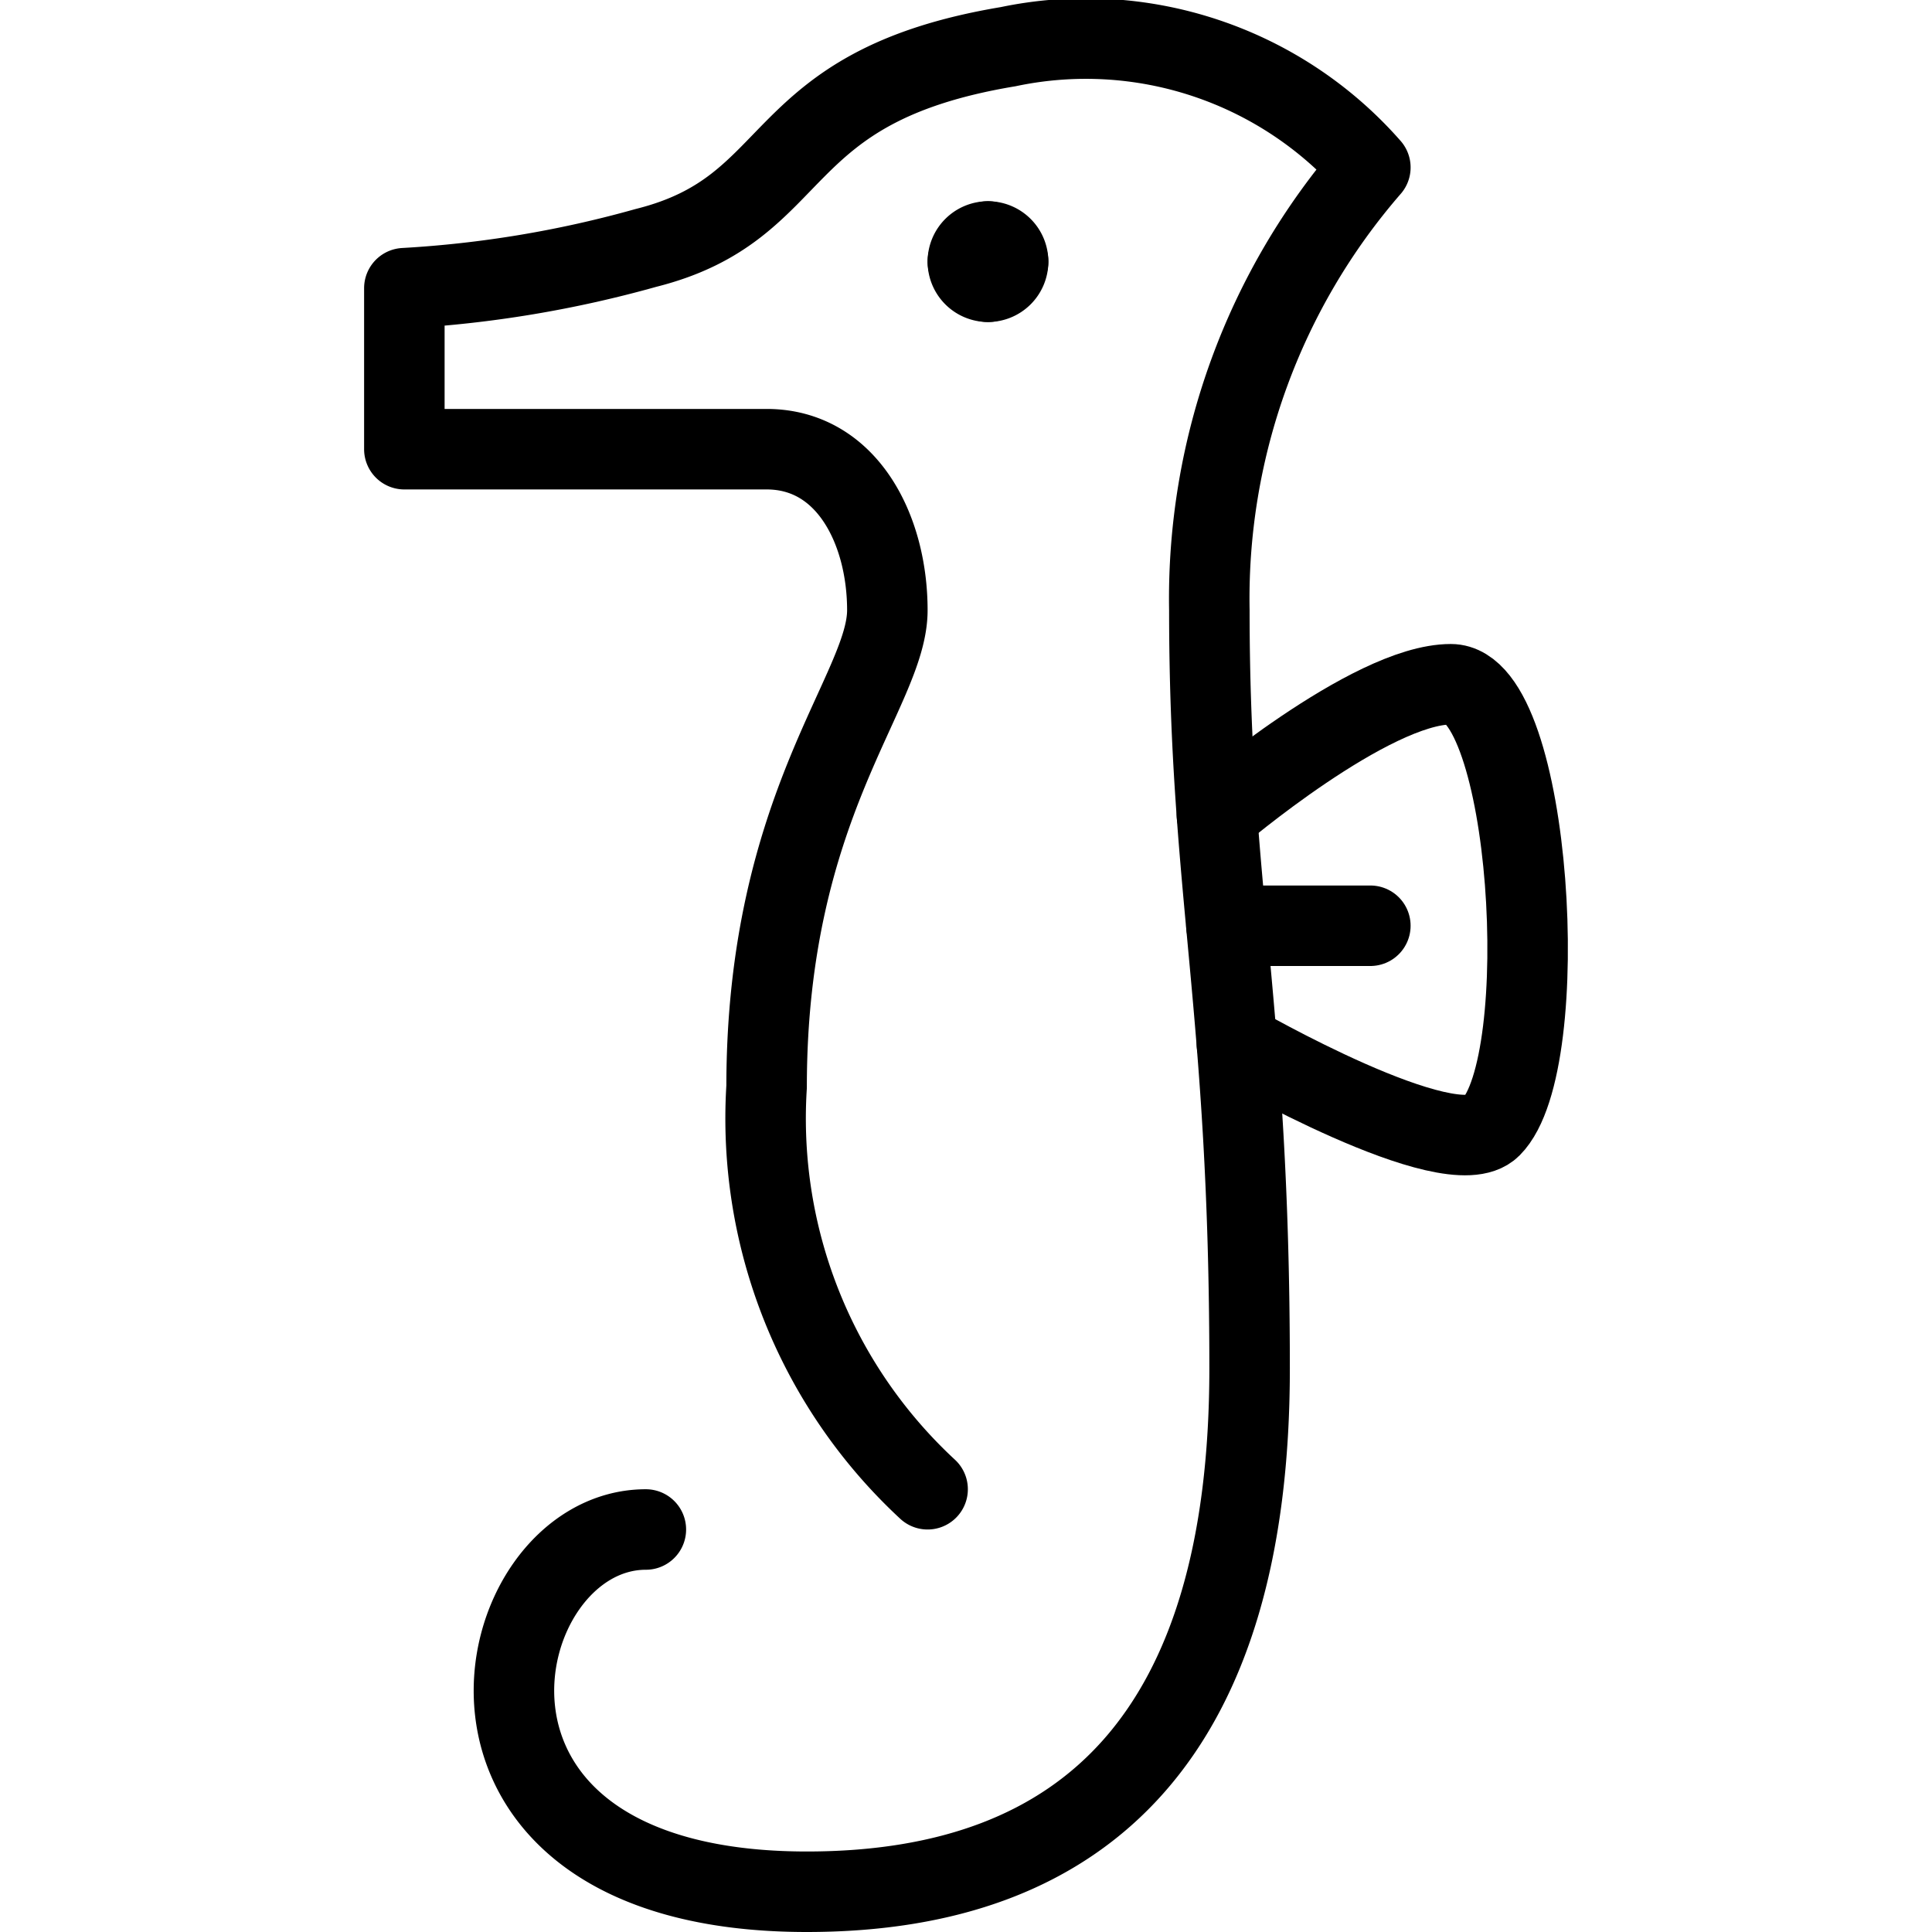
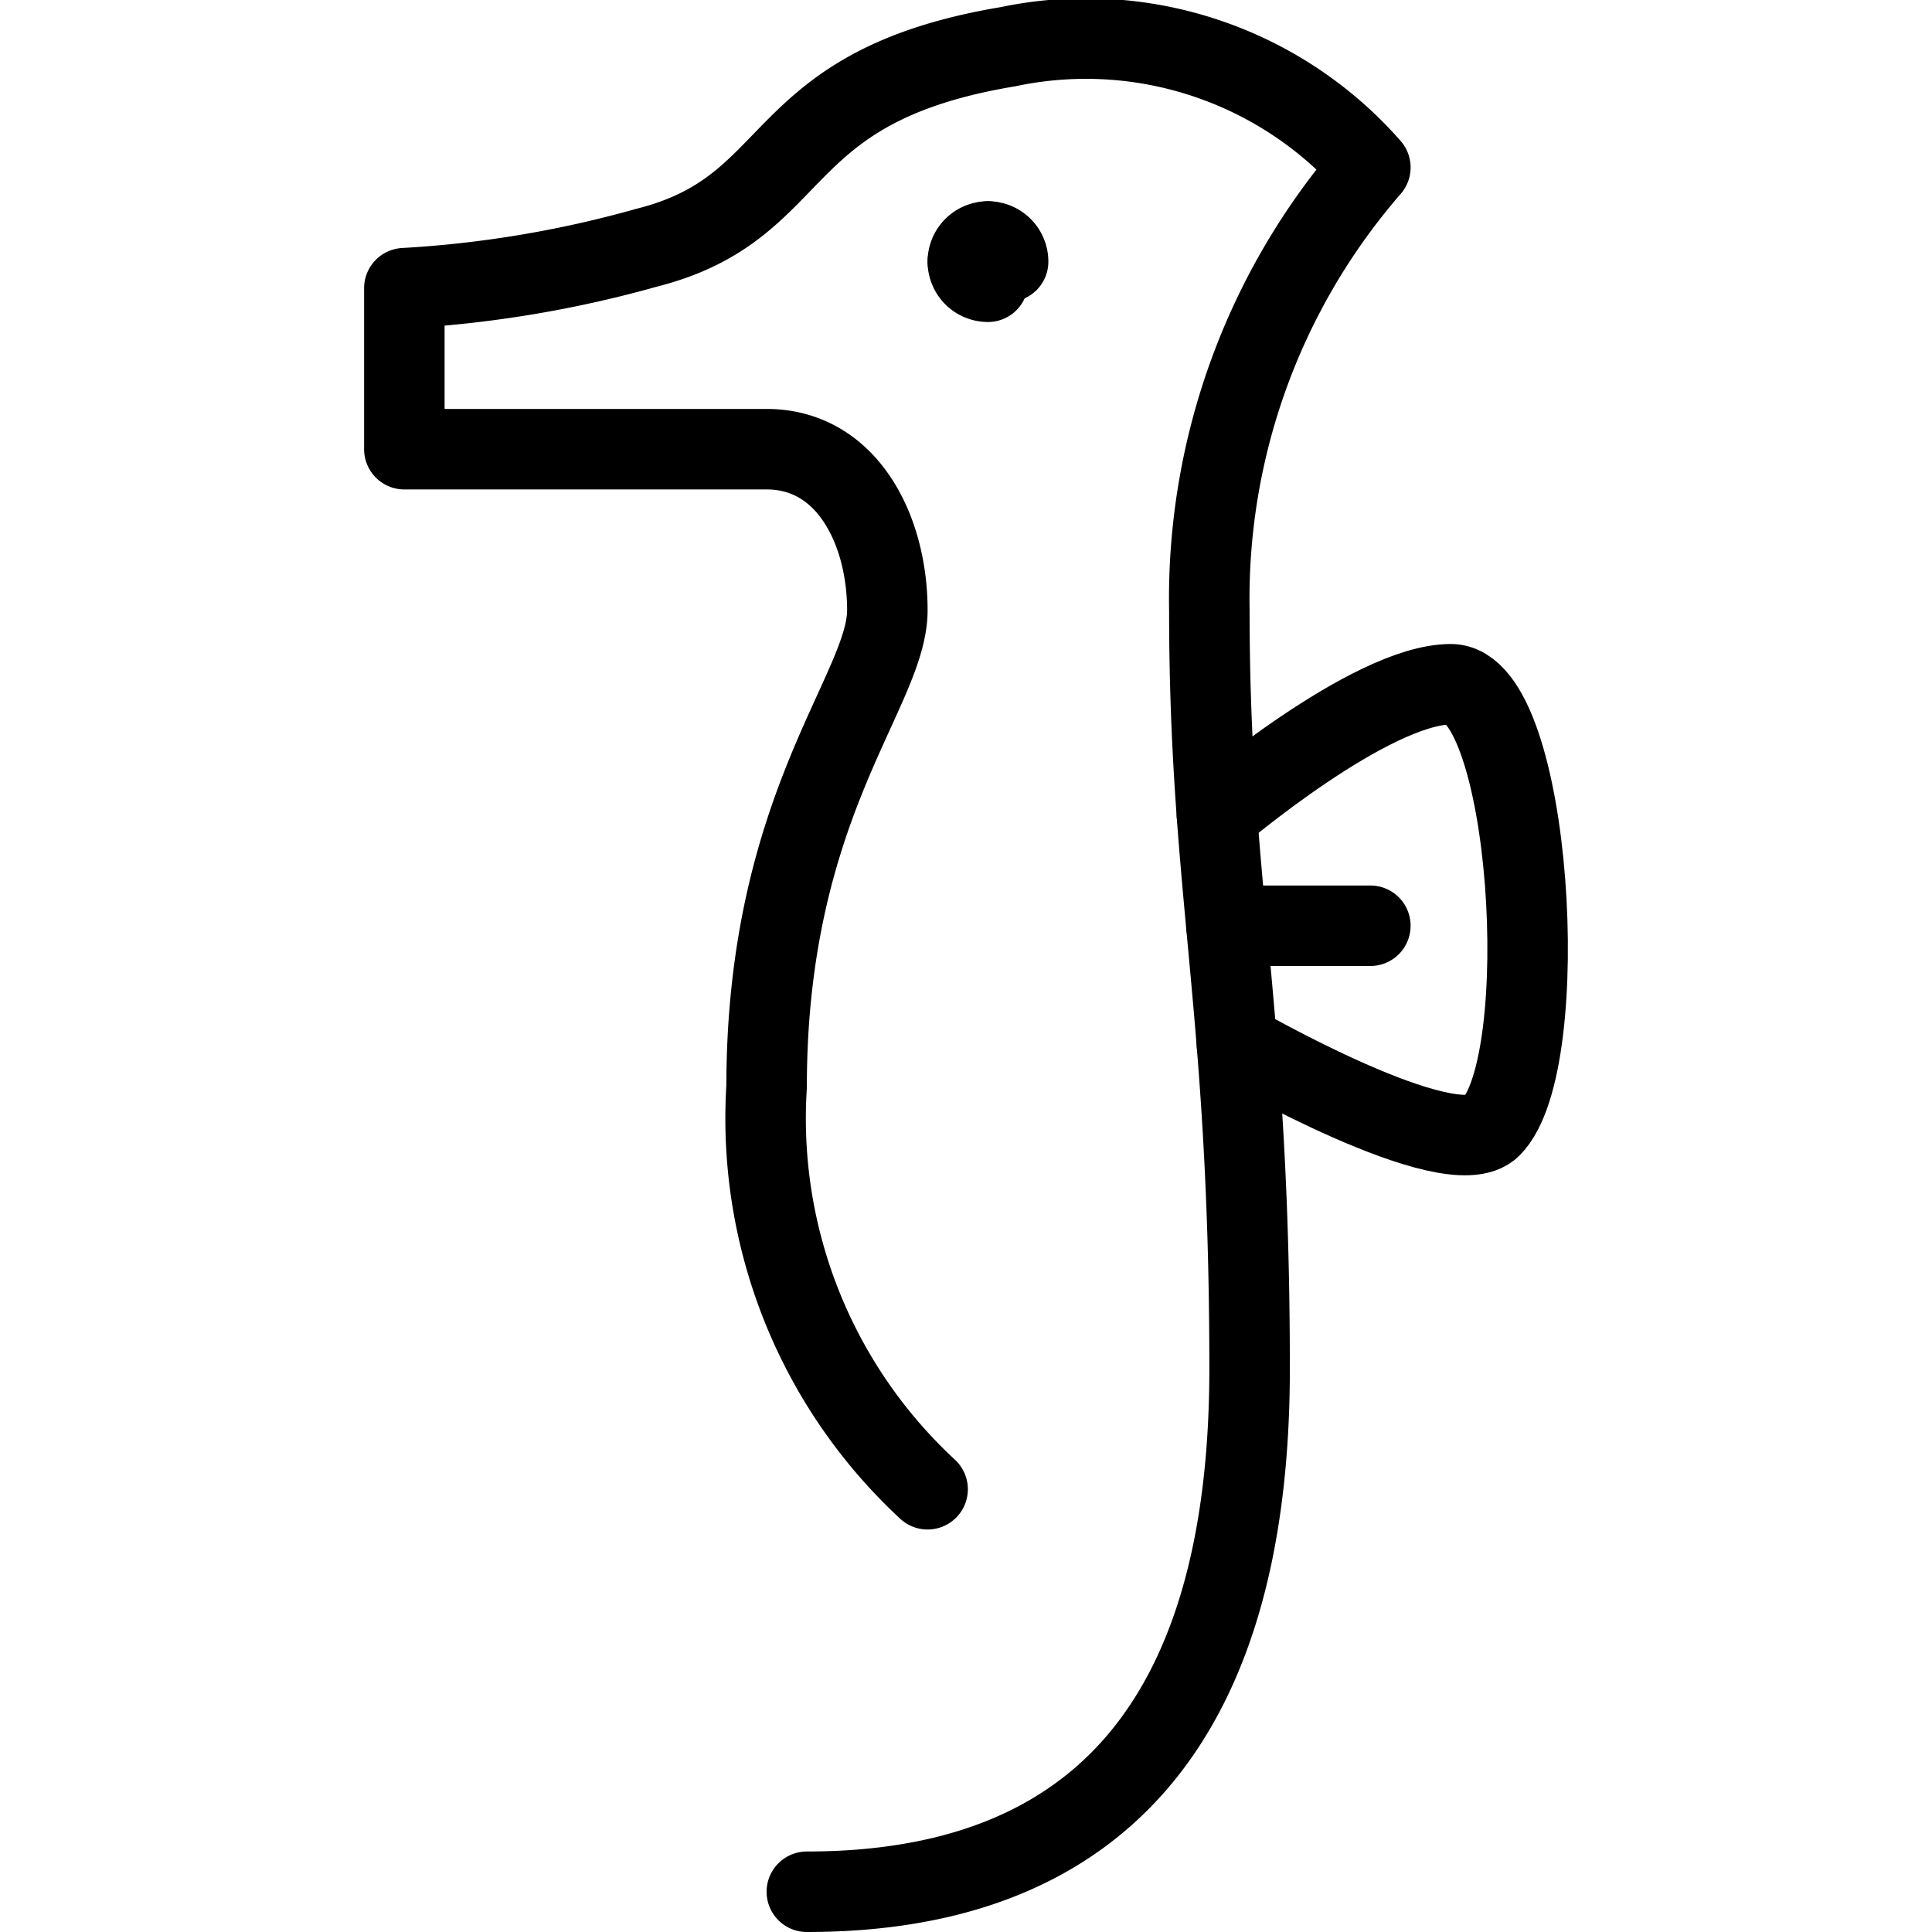
<svg xmlns="http://www.w3.org/2000/svg" viewBox="0 0 24 24">
  <g transform="matrix(1,0,0,1,0,0)">
-     <path d="M11.523,18.5a6.277,6.277,0,0,1-2-5c0-3.5,1.5-4.92,1.5-5.92s-.5-2-1.5-2h-4.5v-2a13.991,13.991,0,0,0,3-.5c2-.5,1.5-2,4.5-2.5a4.7,4.7,0,0,1,4.5,1.5,8.167,8.167,0,0,0-2,5.5c0,3.5.5,4.92.5,9.42s-2,6.5-5.5,6.5c-5,0-4-4.5-2-4.5" fill="none" stroke="#000000" stroke-linecap="round" stroke-linejoin="round" />
+     <path d="M11.523,18.5a6.277,6.277,0,0,1-2-5c0-3.5,1.5-4.92,1.5-5.92s-.5-2-1.5-2h-4.5v-2a13.991,13.991,0,0,0,3-.5c2-.5,1.5-2,4.5-2.5a4.7,4.7,0,0,1,4.5,1.5,8.167,8.167,0,0,0-2,5.5c0,3.5.5,4.92.5,9.42s-2,6.5-5.5,6.5" fill="none" stroke="#000000" stroke-linecap="round" stroke-linejoin="round" />
    <path d="M12.273,3a.25.25,0,0,1,.25.25" fill="none" stroke="#000000" stroke-linecap="round" stroke-linejoin="round" />
    <path d="M12.023,3.25a.25.25,0,0,1,.25-.25" fill="none" stroke="#000000" stroke-linecap="round" stroke-linejoin="round" />
    <path d="M12.273,3.5a.25.25,0,0,1-.25-.25" fill="none" stroke="#000000" stroke-linecap="round" stroke-linejoin="round" />
-     <path d="M12.523,3.25a.25.25,0,0,1-.25.25" fill="none" stroke="#000000" stroke-linecap="round" stroke-linejoin="round" />
    <path d="M15.117,10.124S17.023,8.5,18.023,8.5s1.291,4.709.5,5.5c-.5.5-3.158-1.033-3.158-1.033" fill="none" stroke="#000000" stroke-linecap="round" stroke-linejoin="round" />
    <path d="M15.235 11.5L17.023 11.5" fill="none" stroke="#000000" stroke-linecap="round" stroke-linejoin="round" />
  </g>
</svg>